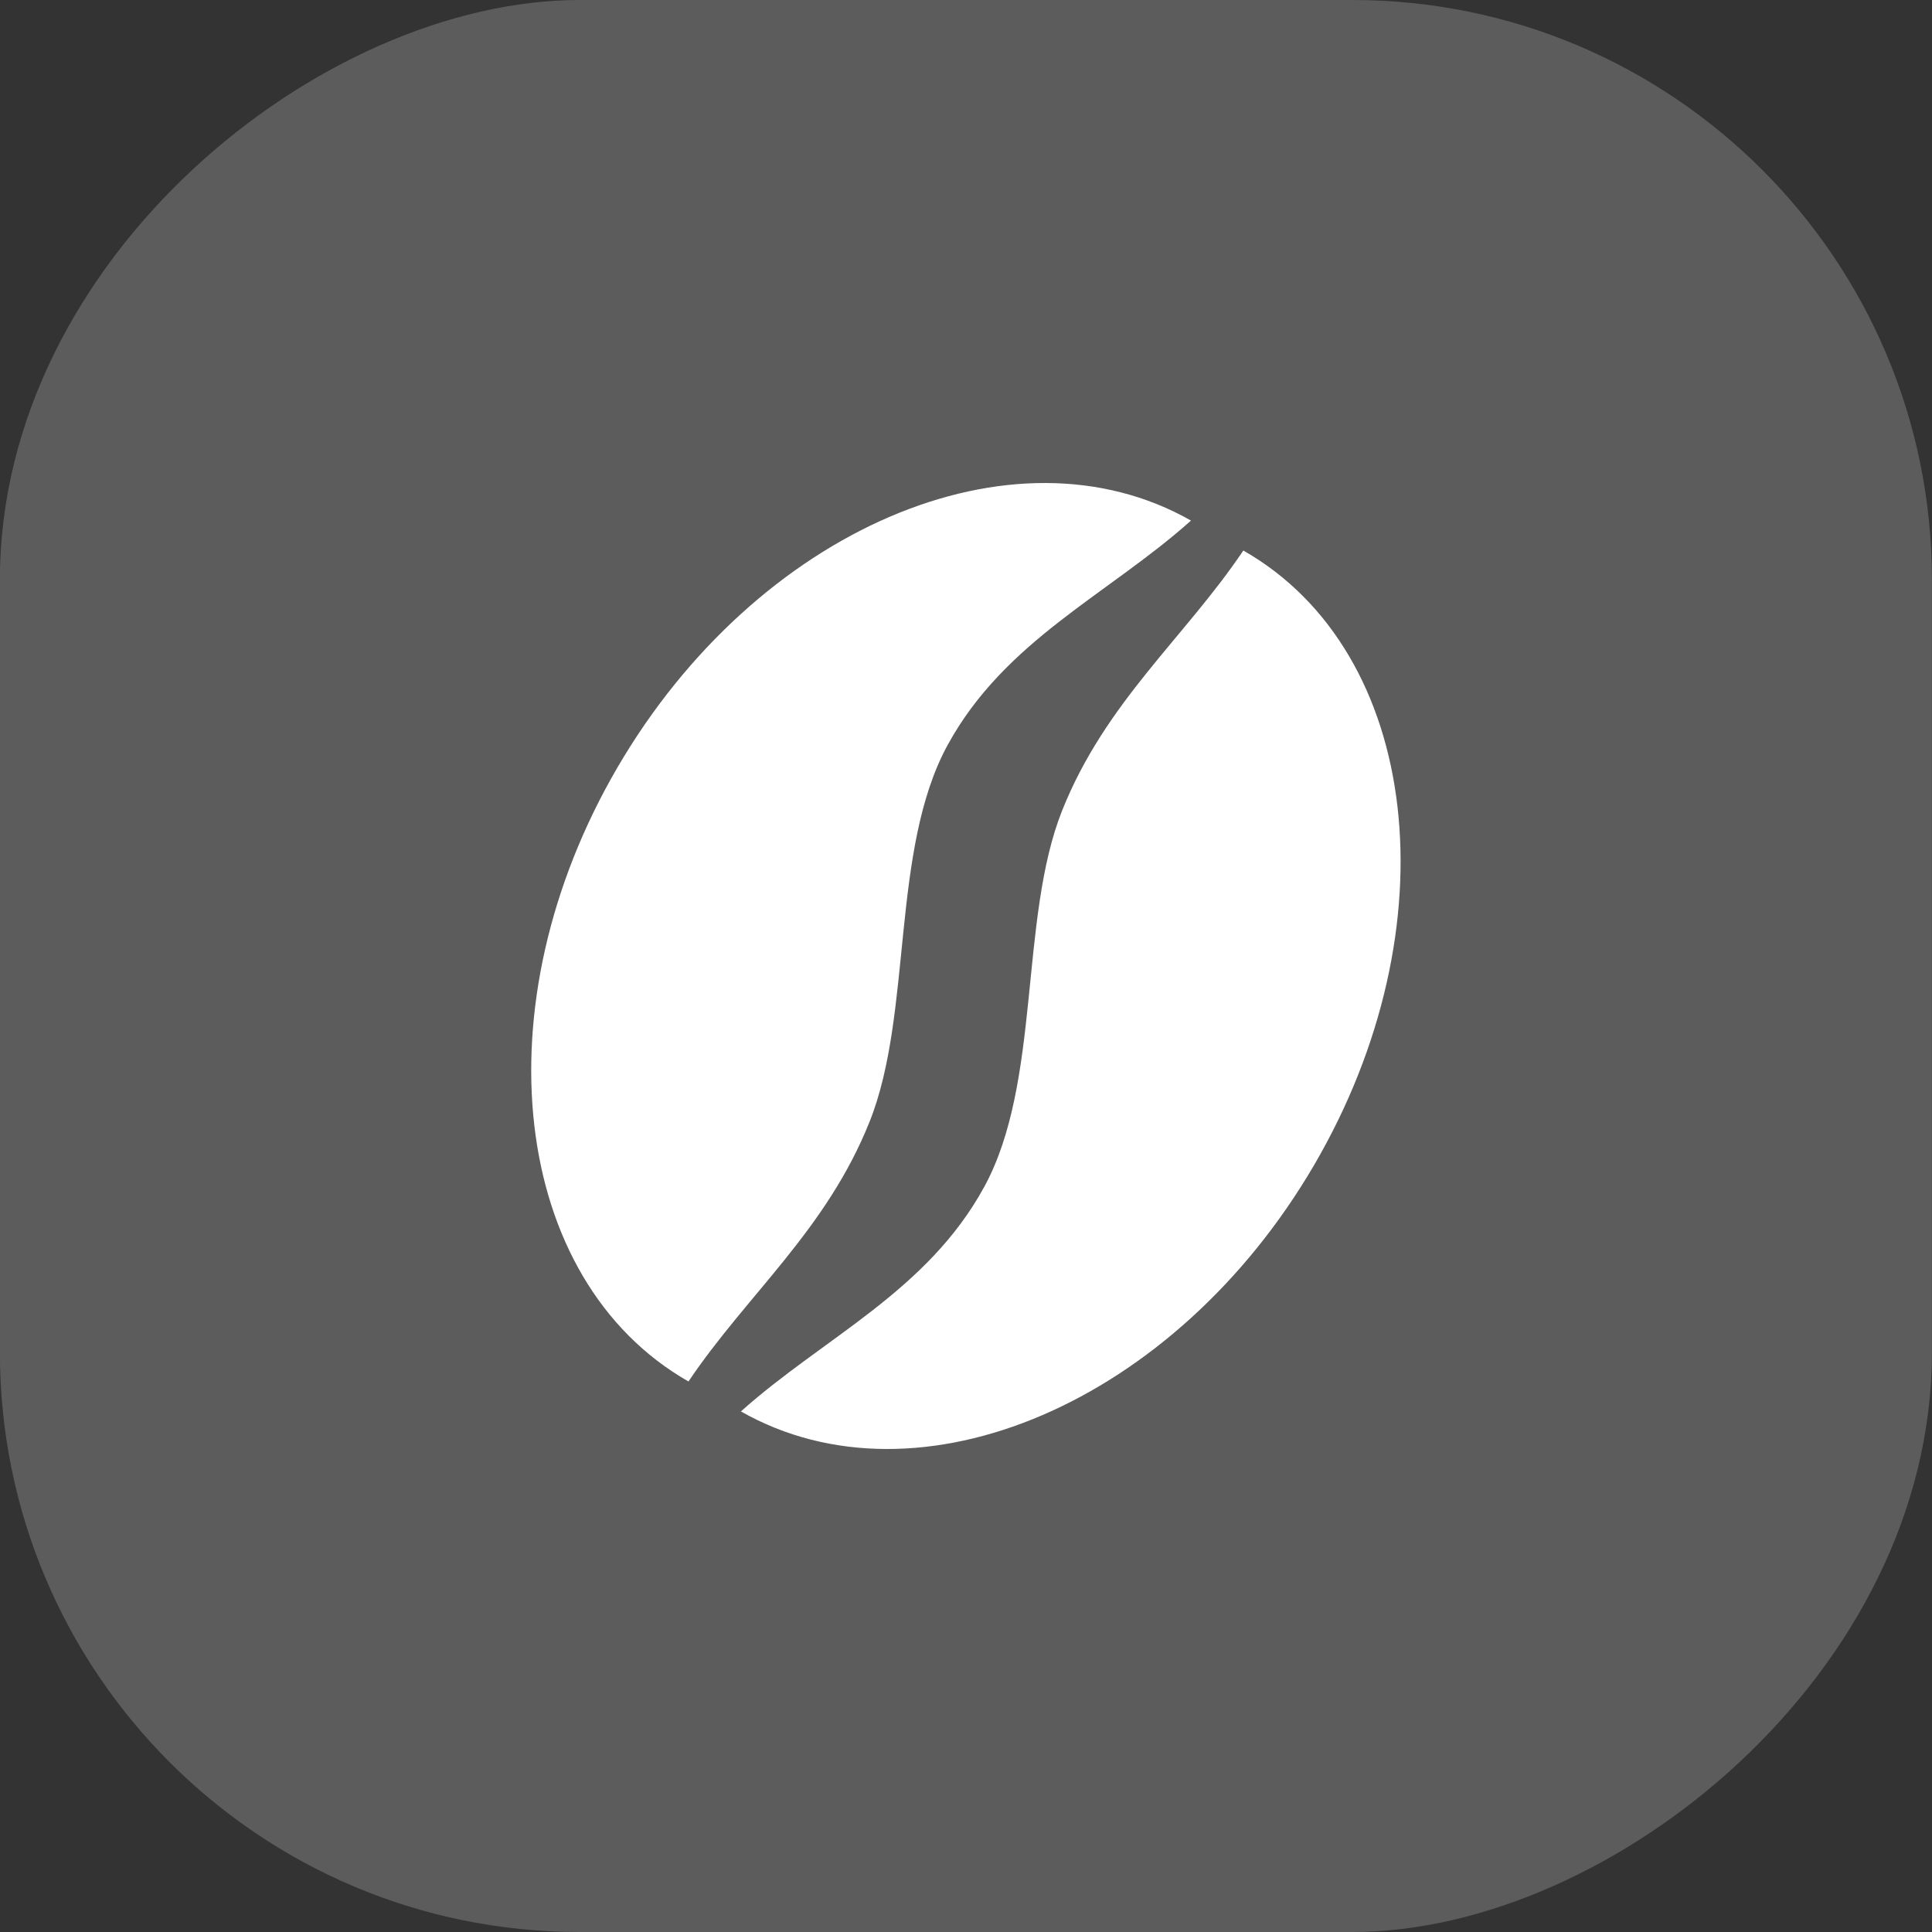
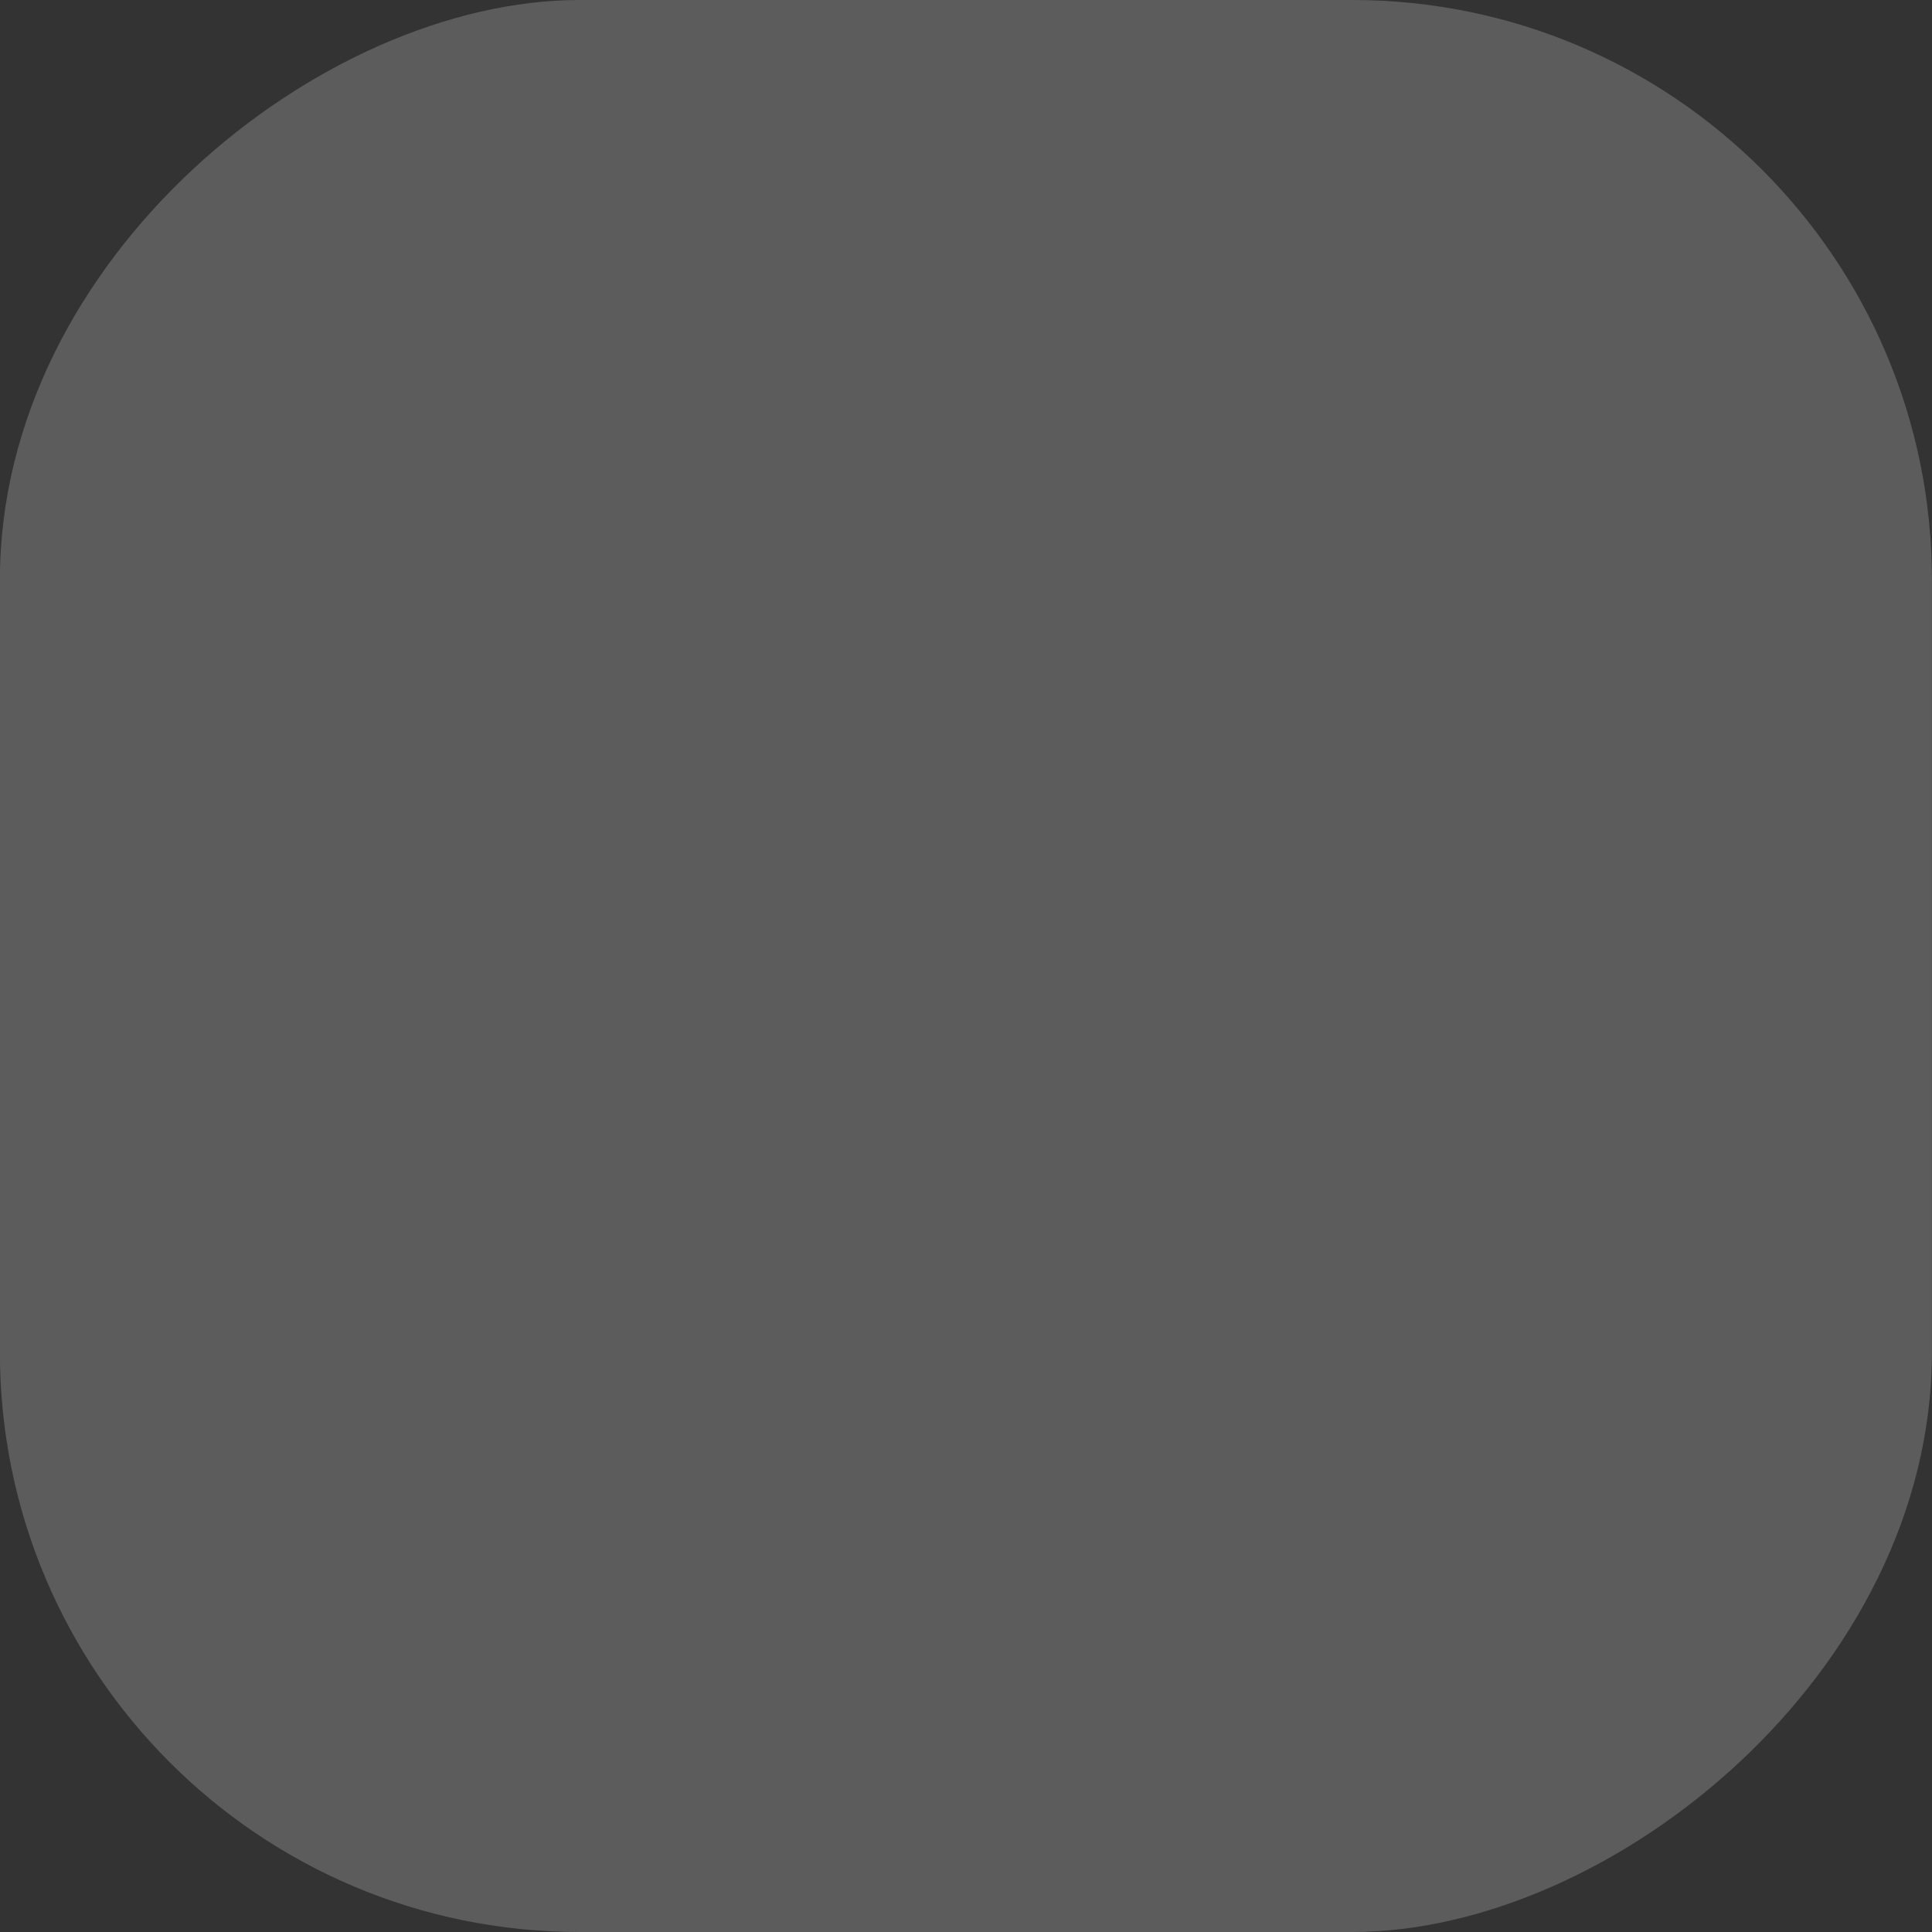
<svg xmlns="http://www.w3.org/2000/svg" width="20" height="20" viewBox="0 0 20 20" fill="none">
  <rect x="0" y="0" width="20" height="20" fill="#333333" stroke="none" />
  <rect x="19.999" width="20" height="20" rx="6" transform="rotate(90 19.999 0)" fill="white" fill-opacity="0.2" />
-   <path d="M12.871 5.699C12.261 6.605 11.443 7.268 10.995 8.391C10.548 9.514 10.781 11.201 10.189 12.286C9.597 13.371 8.526 13.845 7.67 14.611C9.511 15.658 12.168 14.519 13.604 12.06C15.041 9.599 14.712 6.749 12.871 5.699Z" fill="white" />
-   <path d="M7.127 14.301C7.737 13.395 8.556 12.732 9.003 11.609C9.45 10.486 9.217 8.799 9.809 7.714C10.401 6.629 11.472 6.155 12.329 5.389C10.487 4.342 7.831 5.481 6.394 7.941C4.957 10.401 5.286 13.25 7.127 14.301Z" fill="white" />
</svg>